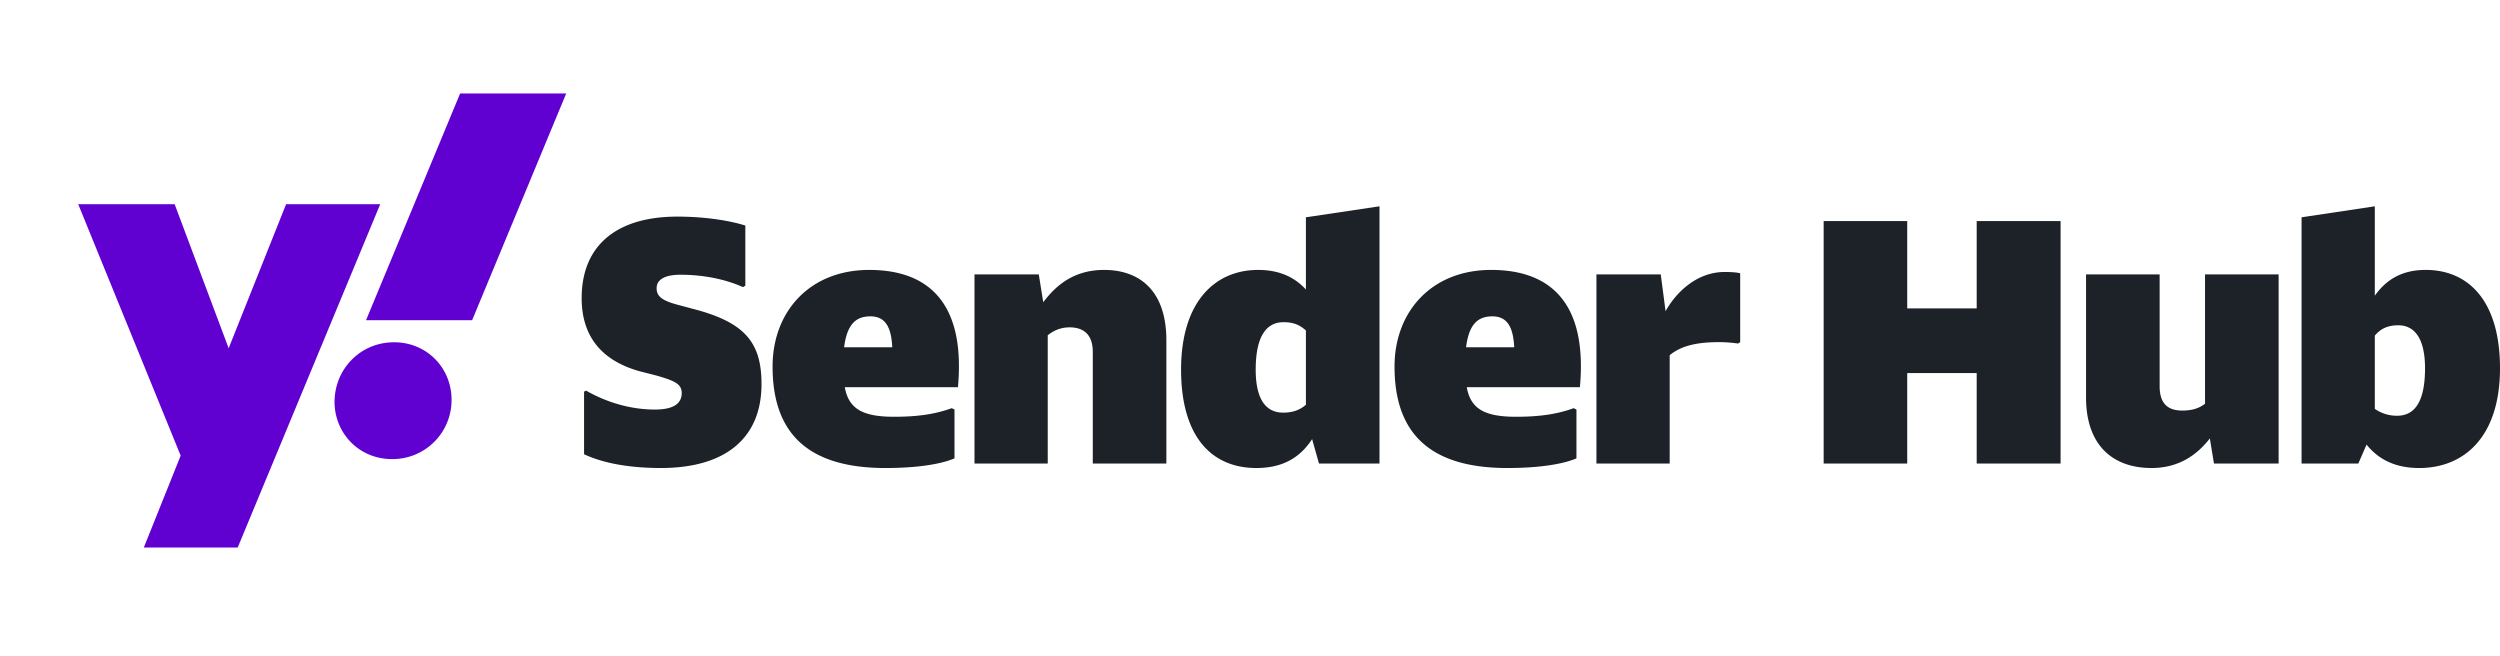
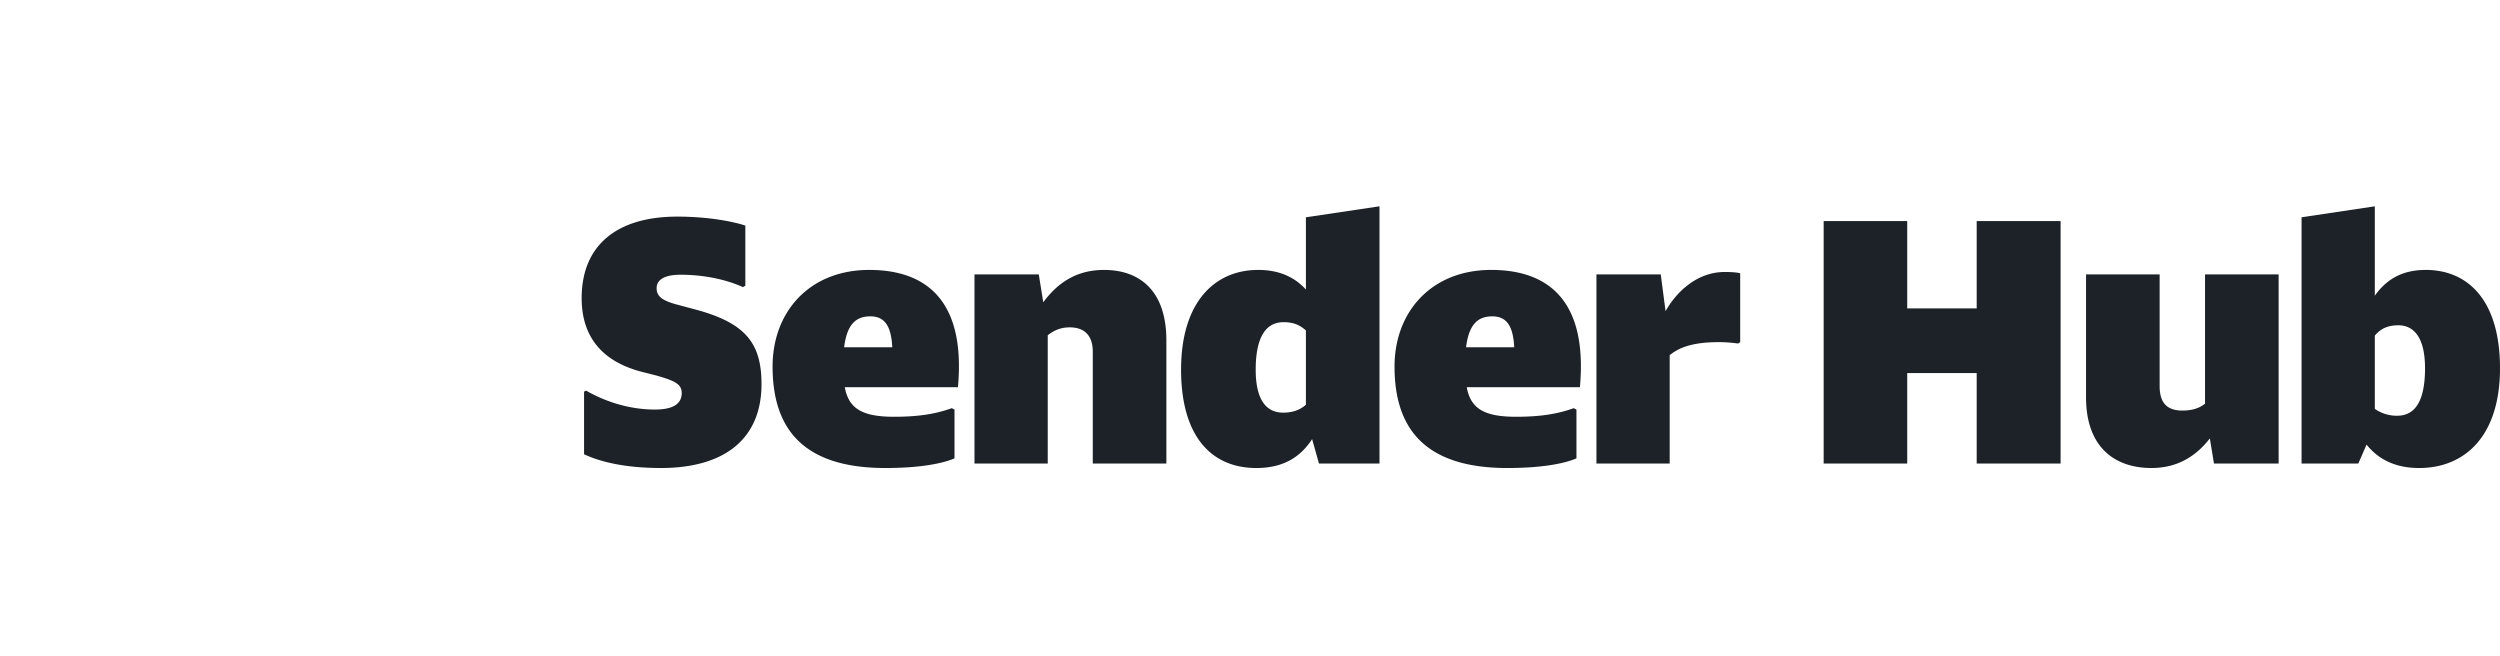
<svg xmlns="http://www.w3.org/2000/svg" width="160" height="42" fill="none">
  <path fill="#1D2228" d="M42.288 29.953c4.226 0 6.449-1.981 6.449-5.37 0-2.686-1.079-3.963-4.402-4.82l-.99-.265c-.97-.264-1.321-.528-1.321-1.056 0-.529.484-.859 1.54-.859 1.387 0 2.818.264 3.984.792l.154-.088v-3.851c-1.034-.33-2.619-.573-4.358-.573-3.83 0-6.118 1.805-6.118 5.217 0 2.42 1.254 4.006 3.741 4.688l1.035.264c1.144.33 1.628.528 1.628 1.122 0 .66-.506 1.057-1.716 1.057-1.673 0-3.214-.528-4.402-1.21l-.132.065v4.006c1.078.506 2.685.88 4.908.88M56.664 29.953c2.025 0 3.544-.242 4.424-.617v-3.125l-.176-.088c-1.034.374-2.135.55-3.698.55-2.068 0-2.905-.55-3.147-1.893h7.241c.484-5.304-1.805-7.505-5.678-7.505-3.808 0-6.185 2.663-6.185 6.185 0 4.005 1.98 6.493 7.22 6.493m-.968-9.707c.968 0 1.342.683 1.408 1.981h-3.081c.176-1.408.704-1.98 1.673-1.98M62.367 29.667h4.688v-8.21c.418-.33.858-.506 1.408-.506.925 0 1.475.506 1.475 1.562v7.153h4.71v-7.879c0-3.258-1.783-4.512-3.984-4.512-1.959 0-3.103 1.012-3.896 2.069l-.286-1.783h-4.115zM84.415 29.667h3.873V13.203l-4.71.704v4.622c-.704-.77-1.672-1.254-3.059-1.254-2.751 0-4.93 2.025-4.93 6.383 0 4.27 1.937 6.295 4.82 6.295 1.673 0 2.795-.66 3.566-1.85zm-4.05-6.01c0-1.87.528-3.037 1.783-3.037.638 0 1.034.177 1.43.529v4.754c-.374.33-.836.506-1.452.506-1.145 0-1.761-.902-1.761-2.751M96.47 29.953c2.024 0 3.543-.242 4.423-.617v-3.125l-.176-.088c-1.034.374-2.135.55-3.697.55-2.07 0-2.905-.55-3.148-1.893h7.242c.484-5.304-1.805-7.505-5.679-7.505-3.808 0-6.185 2.663-6.185 6.185 0 4.005 1.981 6.493 7.22 6.493m-.969-9.707c.968 0 1.343.683 1.409 1.981h-3.082c.176-1.408.705-1.98 1.673-1.98M102.172 29.667h4.688v-6.934c.77-.638 1.827-.836 3.169-.836.463 0 .881.044 1.211.088l.132-.088v-4.402c-.176-.066-.616-.088-.99-.088-1.805 0-3.126 1.32-3.786 2.51l-.308-2.356h-4.116zM116.714 29.667h5.348v-5.79h4.446v5.79h5.37V14.148h-5.37v5.591h-4.446v-5.59h-5.348zM137.688 29.953c1.805 0 2.95-.88 3.742-1.893l.264 1.607h4.138V17.56h-4.71v8.276c-.418.33-.902.44-1.453.44-.99 0-1.452-.506-1.452-1.563v-7.153h-4.71v7.88c0 3.125 1.782 4.512 4.181 4.512M147.3 29.667h3.632l.528-1.211c.726.902 1.783 1.497 3.367 1.497 2.906 0 5.173-2.025 5.173-6.383 0-4.27-1.981-6.295-4.754-6.295-1.497 0-2.51.594-3.258 1.65v-5.722l-4.688.704zm6.185-8.849c1.1 0 1.717.925 1.717 2.752 0 1.87-.507 3.037-1.783 3.037a2.45 2.45 0 0 1-1.431-.44v-4.688c.352-.418.793-.66 1.497-.66" />
  <g fill="#6001D2" clip-path="url(#ySender-Hub_svg__a)">
-     <path d="m15.211 35.044 9.122-21.974H18.31l-3.676 9.218-3.456-9.218H5.006l6.557 16.09-2.36 5.884zM21.41 25.706c0 2.016 1.564 3.676 3.677 3.676a3.776 3.776 0 0 0 3.813-3.8c0-2.016-1.564-3.676-3.676-3.676-2.181 0-3.8 1.729-3.813 3.8M29.449 5.98l-6.022 14.512h6.79L36.238 5.98z" />
-   </g>
+     </g>
  <defs>
    <clipPath id="ySender-Hub_svg__a">
-       <path fill="#fff" d="M0 0h41.149v41.149H0z" />
-     </clipPath>
+       </clipPath>
  </defs>
</svg>